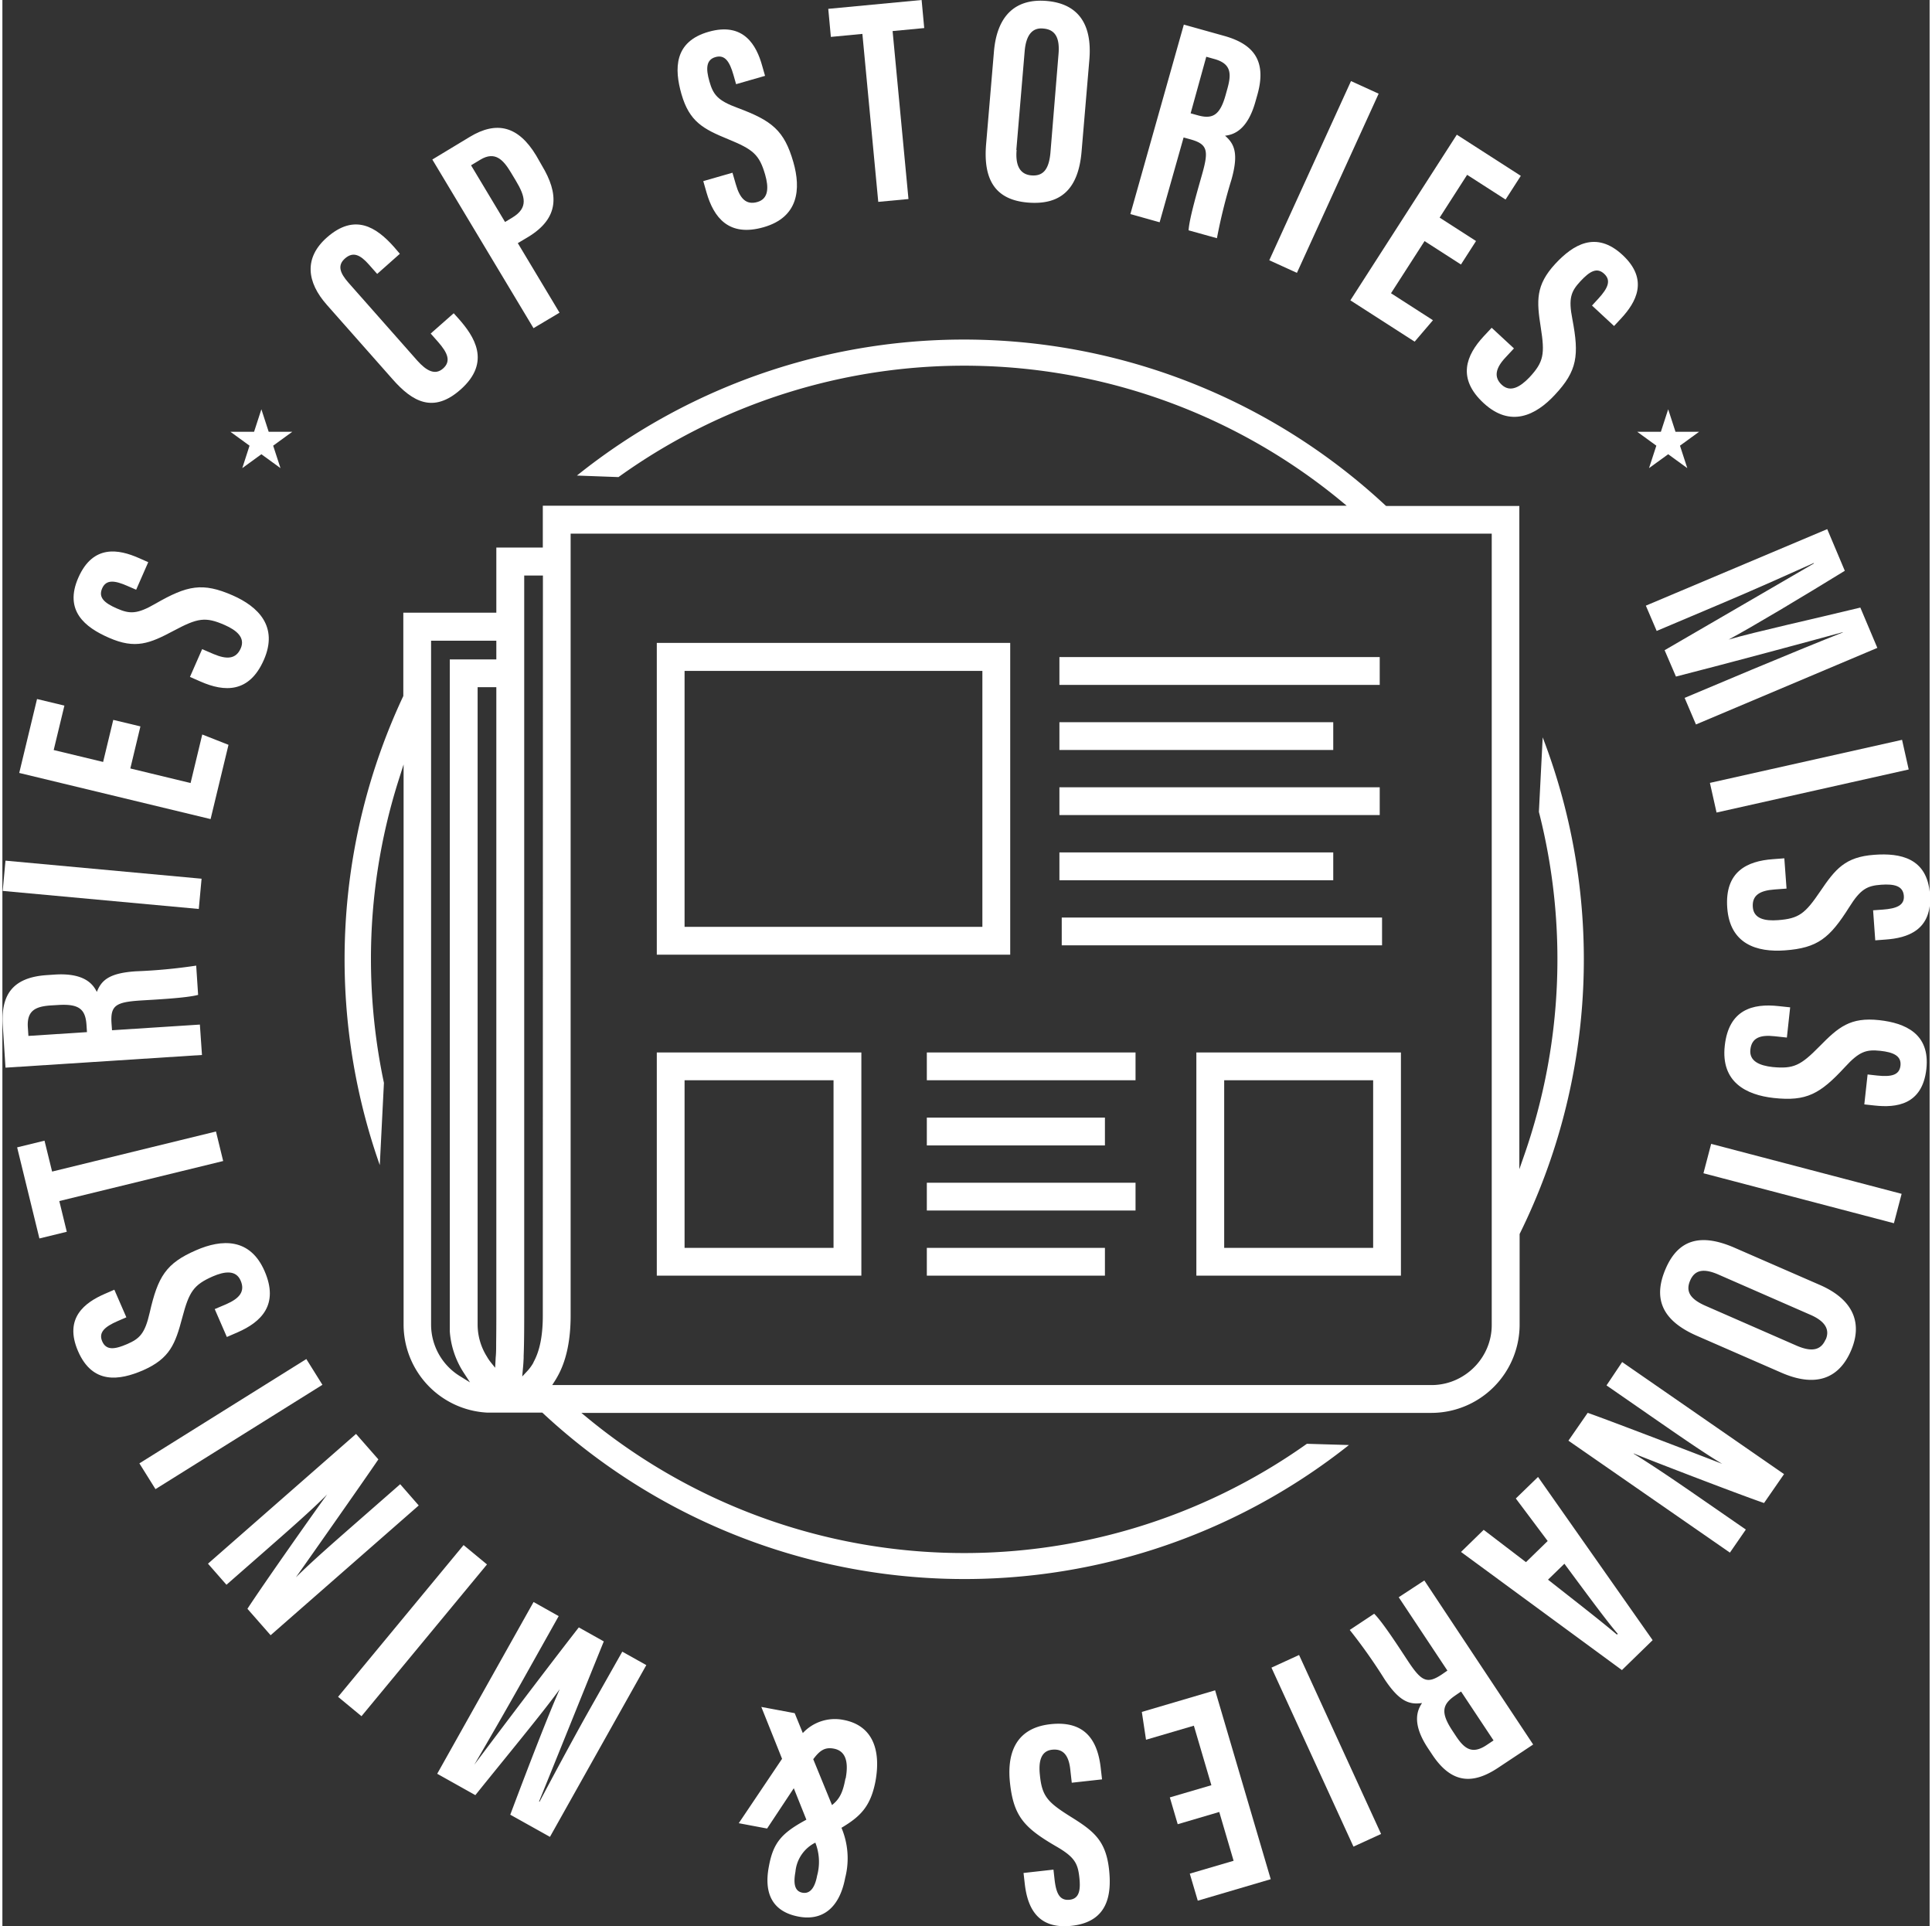
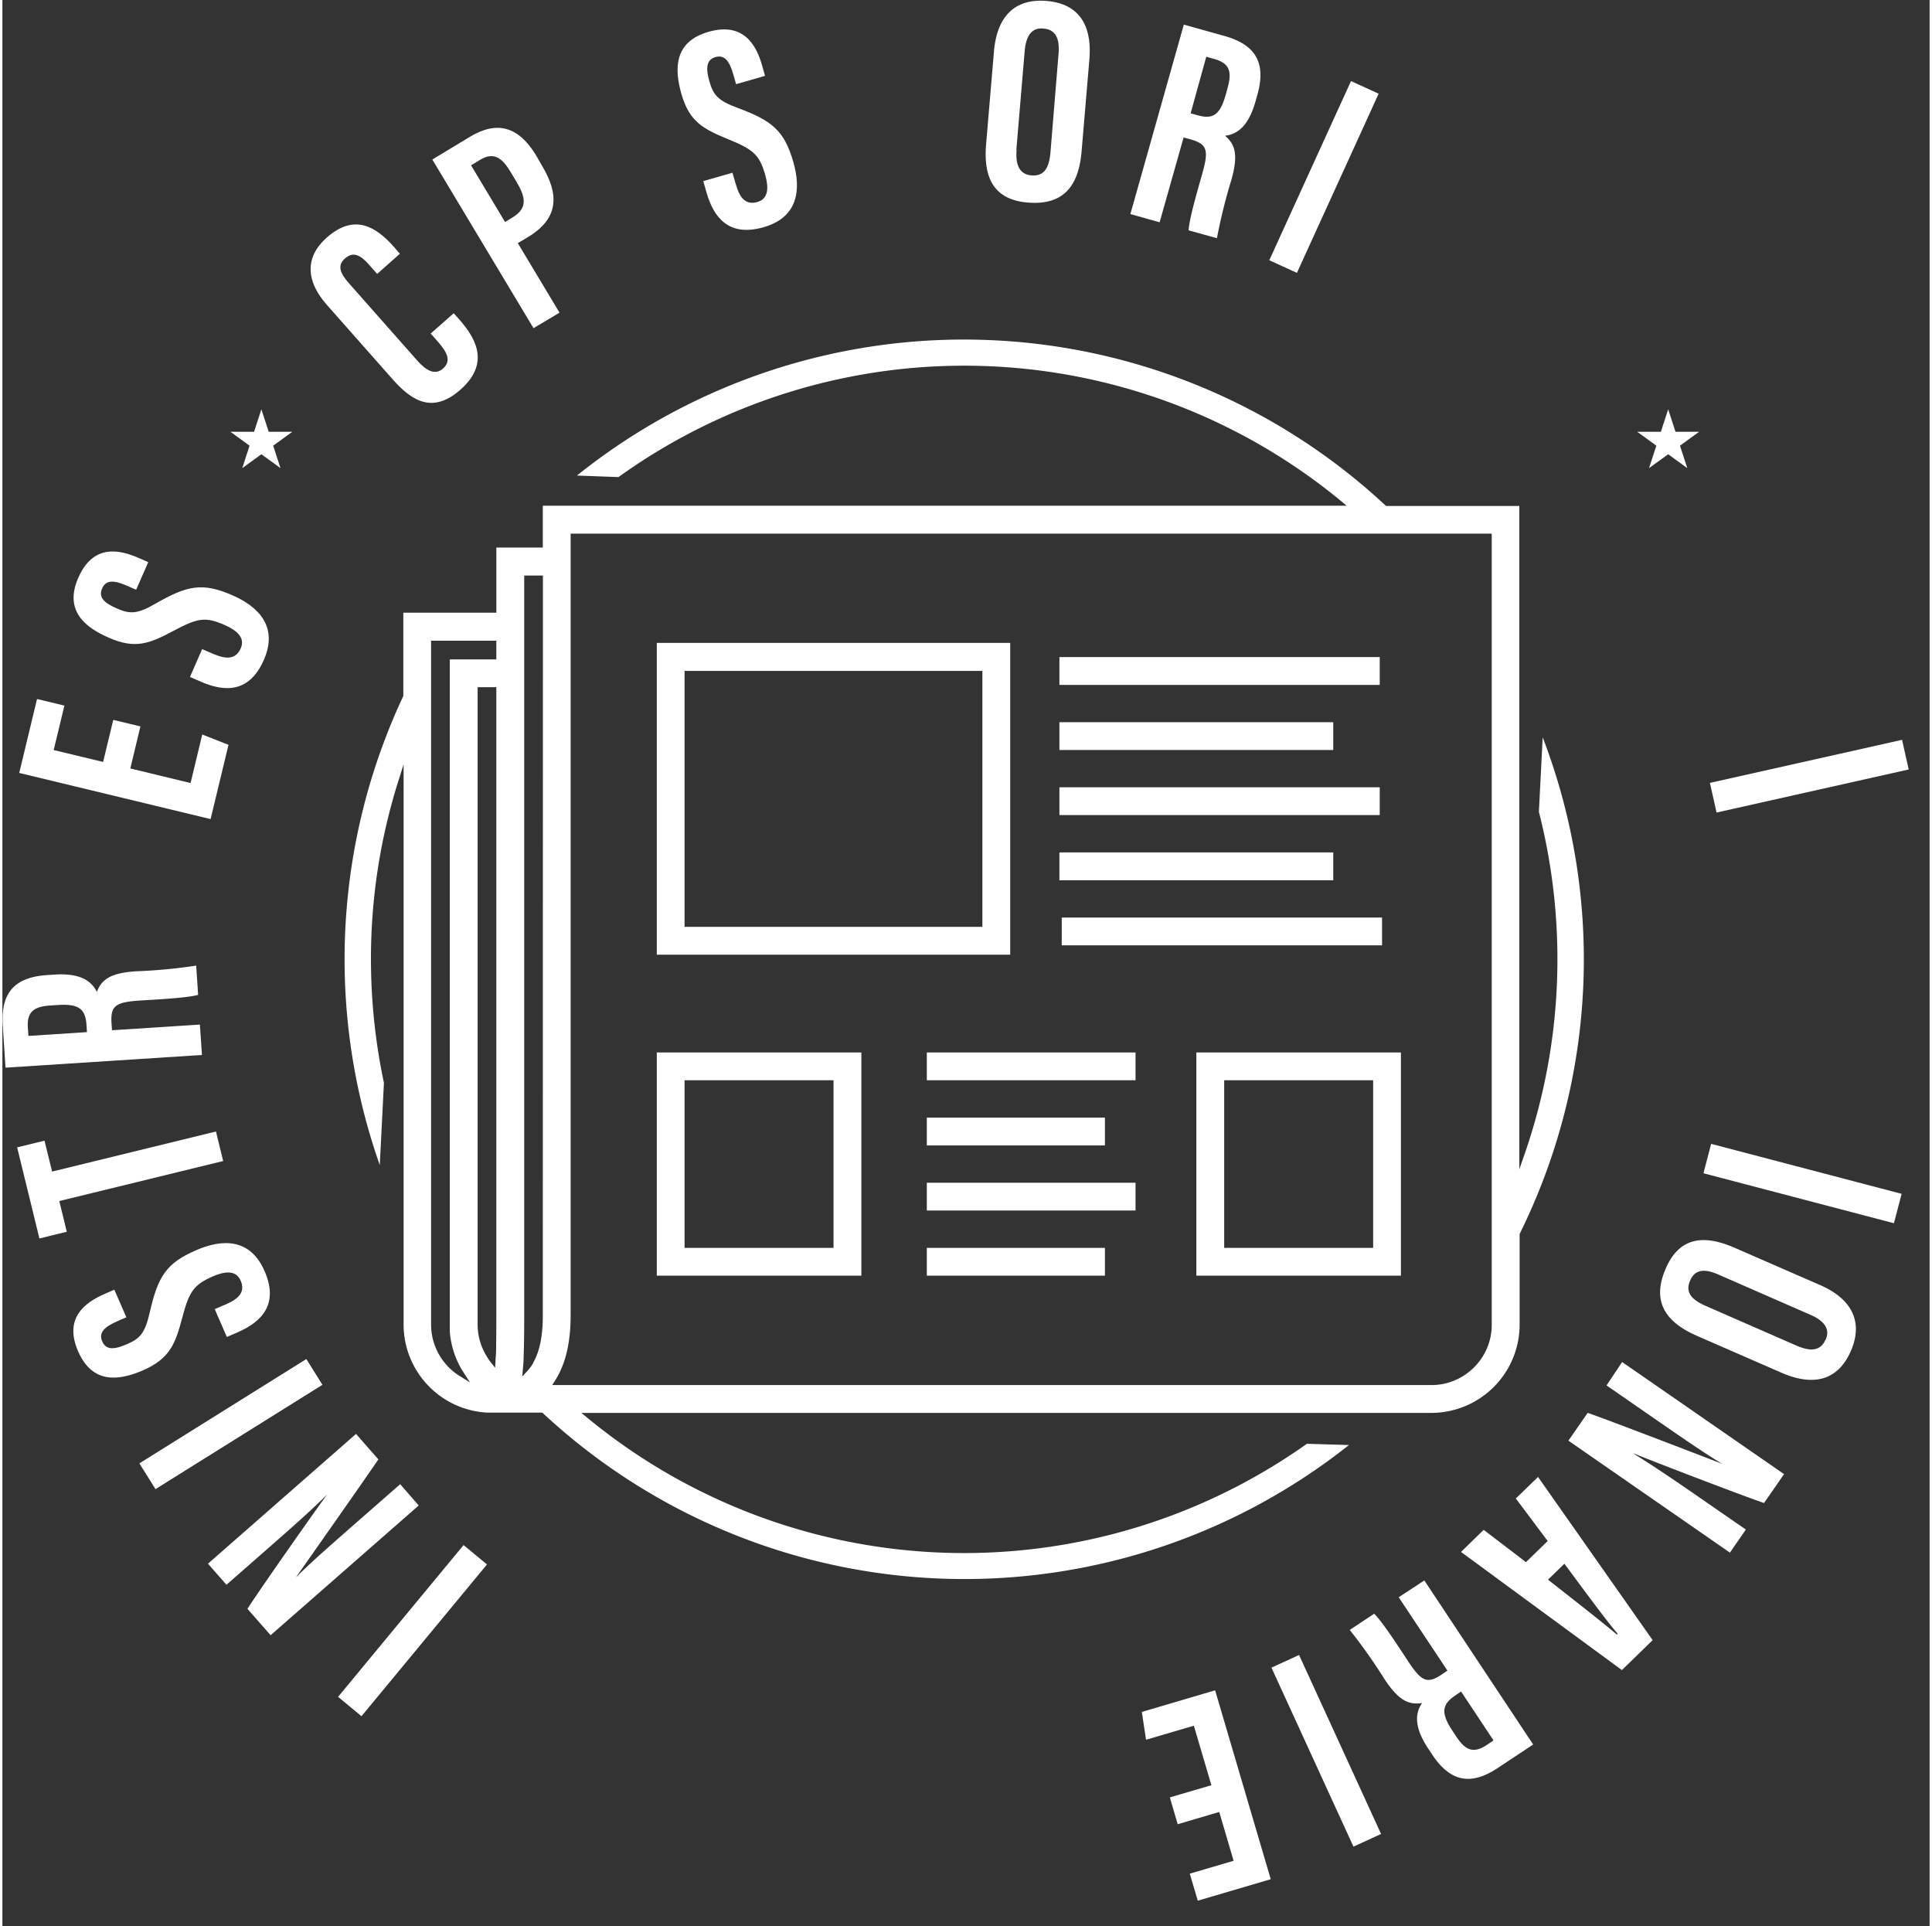
<svg xmlns="http://www.w3.org/2000/svg" width="320px" height="319px" id="Layer_1" data-name="Layer 1" viewBox="0 0 340 339.78">
  <rect x="0" y="0" width="340" height="339.78" fill="#333333" stroke="none" />
  <defs>
    <style>.cls-1{fill:#fff}</style>
  </defs>
  <path class="cls-1" d="M1305.83 435c3.51 4 7.2 6.08 12 1.83 5.51-4.87 2.32-9.48-.31-12.46l-.9-1-4.06 3.58 1.29 1.46c1.71 1.94 2.34 3.43.89 4.71s-3 .32-4.53-1.38L1298.07 418c-1.57-1.78-2-3.12-.59-4.33s2.67-.61 4.19 1.12l1.45 1.64 4-3.55-1-1.17c-3.19-3.61-7-6-11.87-1.71-4.09 3.61-3.56 7.89 0 11.9zM1335.29 423.27l-7.36-12.27 1.78-1.06c5.64-3.39 5.43-7.71 2.47-12.63l-1-1.75c-3.17-5.26-7-6.15-11.71-3.31l-6.62 4L1330.7 426zm-9.61-16l-6-10 1.66-1c2.55-1.53 4 0 5.32 2.18l.88 1.46c1.75 2.91 2.27 4.87-.6 6.6zM1365.05 392.67c4.39 1.8 5.49 2.69 6.52 6.27.62 2.17.64 4.22-1.36 4.8s-3.1-.61-3.81-3.09l-.6-2.07-5.15 1.48.57 2c1.27 4.4 3.9 7.9 10.08 6.13s6.6-6.75 5.24-11.49c-1.61-5.58-3.75-7.29-9.81-9.55-3.55-1.3-4.33-2.33-5-4.69-.63-2.21-.61-3.8 1.07-4.28s2.5.81 3.17 3.13l.47 1.65 5.11-1.47-.51-1.78c-1-3.62-3.26-7.74-9.42-6s-6.09 6.55-4.82 11c1.41 4.89 3.85 6.15 8.25 7.96z" transform="translate(-1237 -368.11)" />
-   <path class="cls-1" d="M151.72 5.98l2.8 29.63 5.33-.5-2.8-29.63 5.58-.53-.46-4.95-16.47 1.56.46 4.95 5.56-.53z" />
  <path class="cls-1" d="M1417.88 403.84c5.87.49 8.95-2.4 9.51-9l1.37-16.16c.57-6.66-2.27-9.95-7.52-10.4s-8.75 2.3-9.31 8.93l-1.38 16.3c-.55 6.42 1.71 9.85 7.33 10.33zm-2-9.28l1.47-17.41c.25-2.93 1.4-4.22 3.32-4 2.17.18 2.89 1.77 2.65 4.52L1421.9 395c-.26 3-1.29 4.22-3.37 4.05-1.92-.17-2.85-1.61-2.6-4.49zM1445.39 392.36l1.2.33c3 .84 3.25 1.93 2.11 6-.68 2.43-2.31 7.9-2.43 10.05l5 1.39a96 96 0 012.57-10.36c1.27-4.54.55-6.26-1.14-7.72 1.44-.17 3.92-.88 5.36-6l.36-1.27c1.68-6-.75-8.9-5.84-10.33l-7.15-2-9.43 33.42 5.16 1.45zm4-14.24l1.46.41c2.92.82 3 2.55 2.29 5.13l-.32 1.15c-1 3.64-2.31 4.39-5 3.62l-1.19-.33z" transform="translate(-1237 -368.11)" />
  <path class="cls-1" transform="rotate(-65.48 565.406 1177.123)" d="M1452.71 396.59h34.74v5.36h-34.74z" />
-   <path class="cls-1" d="M249.15 60.27l3.23-3.78-7.4-4.76 5.92-9.2 6.42 4.13 2.66-4.14-6.42-4.13 4.85-7.55 6.78 4.36 2.69-4.18-11.29-7.26-18.78 29.22 11.34 7.29z" />
-   <path class="cls-1" d="M1501.53 436c-1.49-1.38-1.08-3 .68-4.86l1.46-1.57-3.93-3.64-1.41 1.51c-3.11 3.35-4.74 7.42 0 11.79s9.2 2.15 12.55-1.46c4-4.26 4.3-7 3.1-13.34-.73-3.71-.25-4.91 1.42-6.71s2.93-2.49 4.2-1.3.61 2.56-1 4.33l-1.16 1.26 3.89 3.61 1.27-1.36c2.56-2.77 4.94-6.79.24-11.16s-8.75-1.81-11.87 1.54c-3.49 3.78-3.31 6.52-2.57 11.22s.54 6.09-2 8.82c-1.59 1.65-3.33 2.73-4.87 1.32zM1528.85 479.41l11.35-4.8c5.51-2.32 12.68-5.52 16.38-7.19v.09c-5.55 3.2-18.46 10.76-26.33 15.3l2 4.65c9.85-2.52 23.57-6.22 29.43-7.83v.05c-3.71 1.45-10.51 4.25-16 6.54l-11.9 5 2 4.69 32-13.51-3-7.11c-8.21 2-18.47 4.25-23.23 5.64 4.31-2.32 12.88-7.45 20.49-12.13l-3.1-7.35-32 13.5z" transform="translate(-1237 -368.11)" />
  <path class="cls-1" transform="rotate(-12.63 -725.367 5909.87)" d="M1538.42 502.24h34.74v5.36h-34.74z" />
-   <path class="cls-1" d="M1567.24 518.9c-5.13.37-6.86 2.5-9.53 6.44s-3.76 4.82-7.48 5.09c-2.25.17-4.27-.23-4.42-2.31s1.23-2.91 3.81-3.1l2.14-.16-.39-5.34-2 .15c-4.57.33-8.54 2.19-8.07 8.6s5.26 7.85 10.17 7.49c5.8-.42 7.91-2.17 11.36-7.64 2-3.2 3.17-3.76 5.62-3.94 2.3-.16 3.84.19 4 1.92s-1.31 2.29-3.72 2.47l-1.7.12.38 5.3 1.85-.14c3.76-.27 8.25-1.59 7.79-8s-5.24-7.29-9.81-6.95zM1568.12 548.07c-5.11-.56-7.2 1.22-10.54 4.62s-4.57 4-8.28 3.65c-2.24-.25-4.15-1-3.92-3.08s1.73-2.64 4.3-2.35l2.14.23.58-5.33-2.05-.22c-4.55-.5-8.79.61-9.49 7s3.75 8.67 8.65 9.21c5.78.63 8.17-.71 12.56-5.46 2.55-2.79 3.8-3.12 6.24-2.86 2.28.25 3.74.88 3.55 2.61s-1.7 2-4.1 1.75l-1.7-.19-.58 5.28 1.84.2c3.75.41 8.4-.07 9.11-6.45.68-6.23-3.76-8.11-8.31-8.61z" transform="translate(-1237 -368.11)" />
  <path class="cls-1" transform="rotate(-75.3 697.515 1194.473)" d="M1551.85 559.48h5.36v34.74h-5.36z" />
  <path class="cls-1" d="M1557.64 594.78l-15-6.54c-5.94-2.6-9.92-1.56-12.18 3.62-2.35 5.39-.6 9.24 5.5 11.9l14.87 6.49c6.13 2.68 10.16 1 12.26-3.78s.64-9.03-5.45-11.69zm1 9.64c-.87 2-2.6 2.16-5.13 1.06l-16-7c-2.8-1.22-3.58-2.58-2.75-4.49s2.43-2.18 5.08-1l16 7c2.75 1.16 3.6 2.67 2.83 4.43zM1520 612.5l7.81 5.41c5.14 3.55 9 6.25 12.6 8.43-1.4-.55-19.69-7.59-23.73-9l-3.4 4.91 28.49 19.75 2.81-4.07-7.42-5.13c-4.69-3.25-8.72-6-12.37-8.25v-.05c1.73.74 18.19 7.1 23 8.75l3.53-5.1-28.56-19.77zM1504 632.45l5.62 7.5-3.83 3.73-7.46-5.7-4 3.9 28.39 20.84 5.42-5.28-20.22-28.79zm8.57 11.51c3.08 4.15 7.52 10.21 9.41 12.36l-.14.14c-3-2.54-7.48-6-12.16-9.69zM1483.34 649.87l8.59 12.94-1 .69c-2.59 1.72-3.58 1.21-5.92-2.32-1.39-2.1-4.47-6.91-6-8.4l-4.31 2.86a95 95 0 016.16 8.72c2.61 3.93 4.38 4.5 6.6 4.17-.82 1.21-1.9 3.55 1.06 8l.73 1.1c3.45 5.21 7.22 5.25 11.63 2.32l6.18-4.1-19.2-28.94zm10 17.31l1-.68 5.73 8.63-1.26.84c-2.53 1.67-3.9.62-5.38-1.62l-.66-1c-2.06-3.14-1.77-4.6.58-6.17z" transform="translate(-1237 -368.11)" />
  <path class="cls-1" transform="rotate(-24.62 8.578 3327.235)" d="M1467.88 659.61h5.36v34.73h-5.36z" />
  <path class="cls-1" d="M201.02 301.99l.74 4.91 8.44-2.48 3.09 10.5-7.33 2.15 1.39 4.73 7.33-2.16 2.53 8.61-7.73 2.27 1.41 4.77 12.87-3.79-9.81-33.32-12.93 3.81z" />
-   <path class="cls-1" d="M1425.41 688.55c-4-2.51-5-3.57-5.37-7.28-.25-2.24.07-4.27 2.14-4.5s3 1.12 3.24 3.69l.24 2.13 5.34-.59-.23-2c-.51-4.55-2.52-8.45-8.91-7.73s-7.64 5.55-7.09 10.45c.65 5.77 2.48 7.81 8.07 11.06 3.28 1.88 3.88 3 4.15 5.46.26 2.29 0 3.84-1.76 4s-2.34-1.22-2.61-3.62l-.19-1.7-5.28.59.21 1.84c.42 3.75 1.91 8.18 8.28 7.48s7.1-5.44 6.59-10c-.58-5.11-2.77-6.76-6.82-9.28zM1385.38 671.51a7.71 7.71 0 00-7.17 2.32l-1.43-3.51-5.89-1.1 3.66 9.15-7.64 11.36 5 .94 4.71-7.11 2.22 5.55c-4.31 2.33-5.83 4-6.6 8.17-1 5.08.82 8.1 5.24 8.93 4.21.79 7.22-1.55 8.21-6.86a13.84 13.84 0 00-.66-8.81c3.36-2 5.14-3.77 6-8.21 1.03-5.68-.61-9.88-5.65-10.82zm-4.65 27.49c-.33 1.8-1.07 3.23-2.53 3s-1.67-1.64-1.29-3.7a6.38 6.38 0 013.51-5.14 9.25 9.25 0 01.31 5.84zm5-17.15c-.44 2.4-1 3.6-2.37 4.68l-3.31-8.09c1.12-1.49 2-2.16 3.59-1.87 1.93.34 2.74 2 2.13 5.26zM1340.29 670.21c-2.92 5.21-6.63 12.15-8.52 15.73l-.09-.05c2.42-5.93 8-19.81 11.42-28.23l-4.41-2.47c-6.23 8-14.79 19.37-18.44 24.23 2-3.42 5.69-9.8 8.57-14.95l6.32-11.27-4.43-2.49-17 30.3 6.73 3.77c5.29-6.59 12-14.68 14.89-18.7-2 4.48-5.59 13.79-8.73 22.15l7 3.91 17-30.3-4.24-2.37z" transform="translate(-1237 -368.11)" />
  <path class="cls-1" transform="rotate(-50.41 299.742 1785.863)" d="M1292.02 653.16h34.74v5.36h-34.74z" />
  <path class="cls-1" transform="rotate(-32 17.112 2592.15)" d="M1259.93 616.54h34.73v5.36h-34.73z" />
  <path class="cls-1" d="M1268.73 600.56c1.21-4.59 2-5.79 5.37-7.28 2.07-.9 4.1-1.19 4.93.73s-.2 3.15-2.57 4.18l-2 .85 2.14 4.92 1.89-.82c4.2-1.83 7.33-4.89 4.77-10.79s-7.55-5.67-12.07-3.7c-5.34 2.31-6.75 4.66-8.2 11-.84 3.69-1.75 4.6-4 5.57s-3.69 1.1-4.38-.49.47-2.59 2.69-3.56l1.57-.68-2.12-4.87-1.7.74c-3.45 1.5-7.25 4.23-4.7 10.11s7.28 5.18 11.48 3.36c4.74-2.09 5.68-4.67 6.9-9.27z" transform="translate(-1237 -368.11)" />
  <path class="cls-1" d="M38.95 204.81l-1.27-5.21-28.91 7.07-1.34-5.45-4.83 1.18 3.93 16.07 4.83-1.18-1.32-5.42 28.91-7.06z" />
  <path class="cls-1" d="M1271.84 548.85l-15.5 1-.09-1.24c-.2-3.1.74-3.71 5-4 2.51-.16 8.21-.43 10.28-1l-.34-5.16a95.19 95.19 0 01-10.63 1c-4.7.31-6.08 1.56-6.9 3.64-.64-1.31-2.13-3.41-7.46-3.06l-1.32.09c-6.24.4-8.15 3.65-7.81 8.92l.48 7.41 34.66-2.24zm-30.25 2l-.1-1.51c-.2-3 1.4-3.69 4.08-3.87l1.19-.07c3.77-.25 4.9.72 5.08 3.55l.08 1.23z" transform="translate(-1237 -368.11)" />
-   <path class="cls-1" transform="rotate(-84.74 434.335 1018.275)" d="M1252.01 506.88h5.36v34.74h-5.36z" />
+   <path class="cls-1" transform="rotate(-84.74 434.335 1018.275)" d="M1252.01 506.88h5.36h-5.36z" />
  <path class="cls-1" d="M39.89 131.39l-4.63-1.82-2.06 8.56-10.63-2.57 1.78-7.42-4.79-1.15-1.79 7.42-8.72-2.1 1.89-7.84-4.83-1.16-3.14 13.04 33.76 8.14 3.16-13.1z" />
  <path class="cls-1" d="M1255.79 480.61c4.7 2.07 7.23 1 11.44-1.24s5.57-2.51 9-1c2.06.91 3.66 2.2 2.82 4.11s-2.45 2-4.81 1l-2-.86-2.15 4.9 1.89.83c4.19 1.84 8.57 2.05 11.15-3.84s-1-9.39-5.5-11.37c-5.32-2.33-8-1.77-13.61 1.45-3.27 1.9-4.56 1.84-6.81.86s-3.31-1.95-2.61-3.55 2.22-1.41 4.43-.44l1.57.68 2.13-4.86-1.7-.75c-3.45-1.51-8-2.44-10.61 3.43s1.17 8.82 5.37 10.65z" transform="translate(-1237 -368.11)" />
  <path class="cls-1" d="M42.32 82.58l3.37-2.45 3.37 2.45-1.29-3.96 3.37-2.45h-4.16l-1.29-3.97-1.29 3.97h-4.17l3.37 2.45-1.28 3.96zM291.79 78.62l-1.29 3.96 3.38-2.45 3.37 2.45-1.29-3.96 3.37-2.45h-4.16l-1.29-3.97-1.29 3.97h-4.17l3.37 2.45z" />
  <path class="cls-1" d="M1467.14 622.8a104.51 104.51 0 01-127-4.63l-1-.82h150a15.59 15.59 0 0015.53-15.53v-16.03a109.25 109.25 0 004.07-87.61l-.67 13.15a104.92 104.92 0 01-2.55 60.45l-.9 2.59v-117h-23.49l-.16-.13a109.14 109.14 0 00-142.61-5.24l7.33.27a104.49 104.49 0 01127.47 4.22l1 .83h-141.82v7.38h-8.2v11.49h-16.41v14.7a109.26 109.26 0 00-4.15 82.75l.73-14.51a105.71 105.71 0 01-2.29-21.81 104.21 104.21 0 014.85-31.49l.91-2.87v98.83a15.57 15.57 0 0014.73 15.51h9.74l.13.12a109.14 109.14 0 00142.18 5.6zm-149.32-11.87a10.69 10.69 0 01-5.19-9.11V481.13h11.51v3.3h-8.21v118.54a15.35 15.35 0 002.47 7.31l1.1 1.69zm6.29-5.93c0 .93 0 1.78-.08 2.54l-.1 1.85-.76-.95c-.23-.29-.46-.61-.68-1a10.66 10.66 0 01-1.65-5.67V489.33h3.3v111c0 1.67-.01 3.28-.03 4.67zm8.23-4.82c0 3.56-.54 6.25-1.65 8.24v.05a7.68 7.68 0 01-1.05 1.46l-.93 1 .12-1.37c.06-.58.1-1.21.13-1.91v-.35c.11-2.66.1-6.15.1-10.19V469.64h3.3zm2.12 11.54c.15-.23.29-.47.43-.72 1.57-2.74 2.36-6.38 2.36-10.82V462.25h162.5v139.57a10.43 10.43 0 01-.85 4.16 10.7 10.7 0 01-4.34 4.95 10.46 10.46 0 01-5.4 1.51H1334zM1307.18 629.93l-7.15 6.26c-4.7 4.12-8.25 7.21-11.25 10.17.87-1.22 12.15-17.25 14.55-20.81l-3.94-4.49-26.12 22.89 3.26 3.72 6.78-5.94c4.29-3.77 8-7 11-10-1.14 1.48-11.31 15.9-14.08 20.18l4.09 4.66 26.13-22.89z" transform="translate(-1237 -368.11)" />
  <path class="cls-1" d="M186.48 115.91h56.51v4.91h-56.51zM186.48 127.4h48.31v4.9h-48.31zM186.48 138.88h56.51v4.9h-56.51zM186.89 161.86h56.51v4.9h-56.51zM186.48 150.37h48.31v4.91h-48.31zM163.09 185.66h36.82v4.9h-36.82zM163.09 197.15h31.42v4.91h-31.42zM163.09 208.64h36.82v4.9h-36.82zM163.09 220.13h31.42v4.9h-31.42z" />
  <path class="cls-1" d="M1352.45 536.52h62.35v-55h-62.35zm4.9-50.06h52.54v45.15h-52.54zM1388.54 553.77h-36.09v39.37h36.09zm-4.91 34.47h-26.28v-29.57h26.28zM1483.73 553.77h-36.09v39.37h36.09zm-4.9 34.47h-26.28v-29.57h26.28z" transform="translate(-1237 -368.11)" />
</svg>